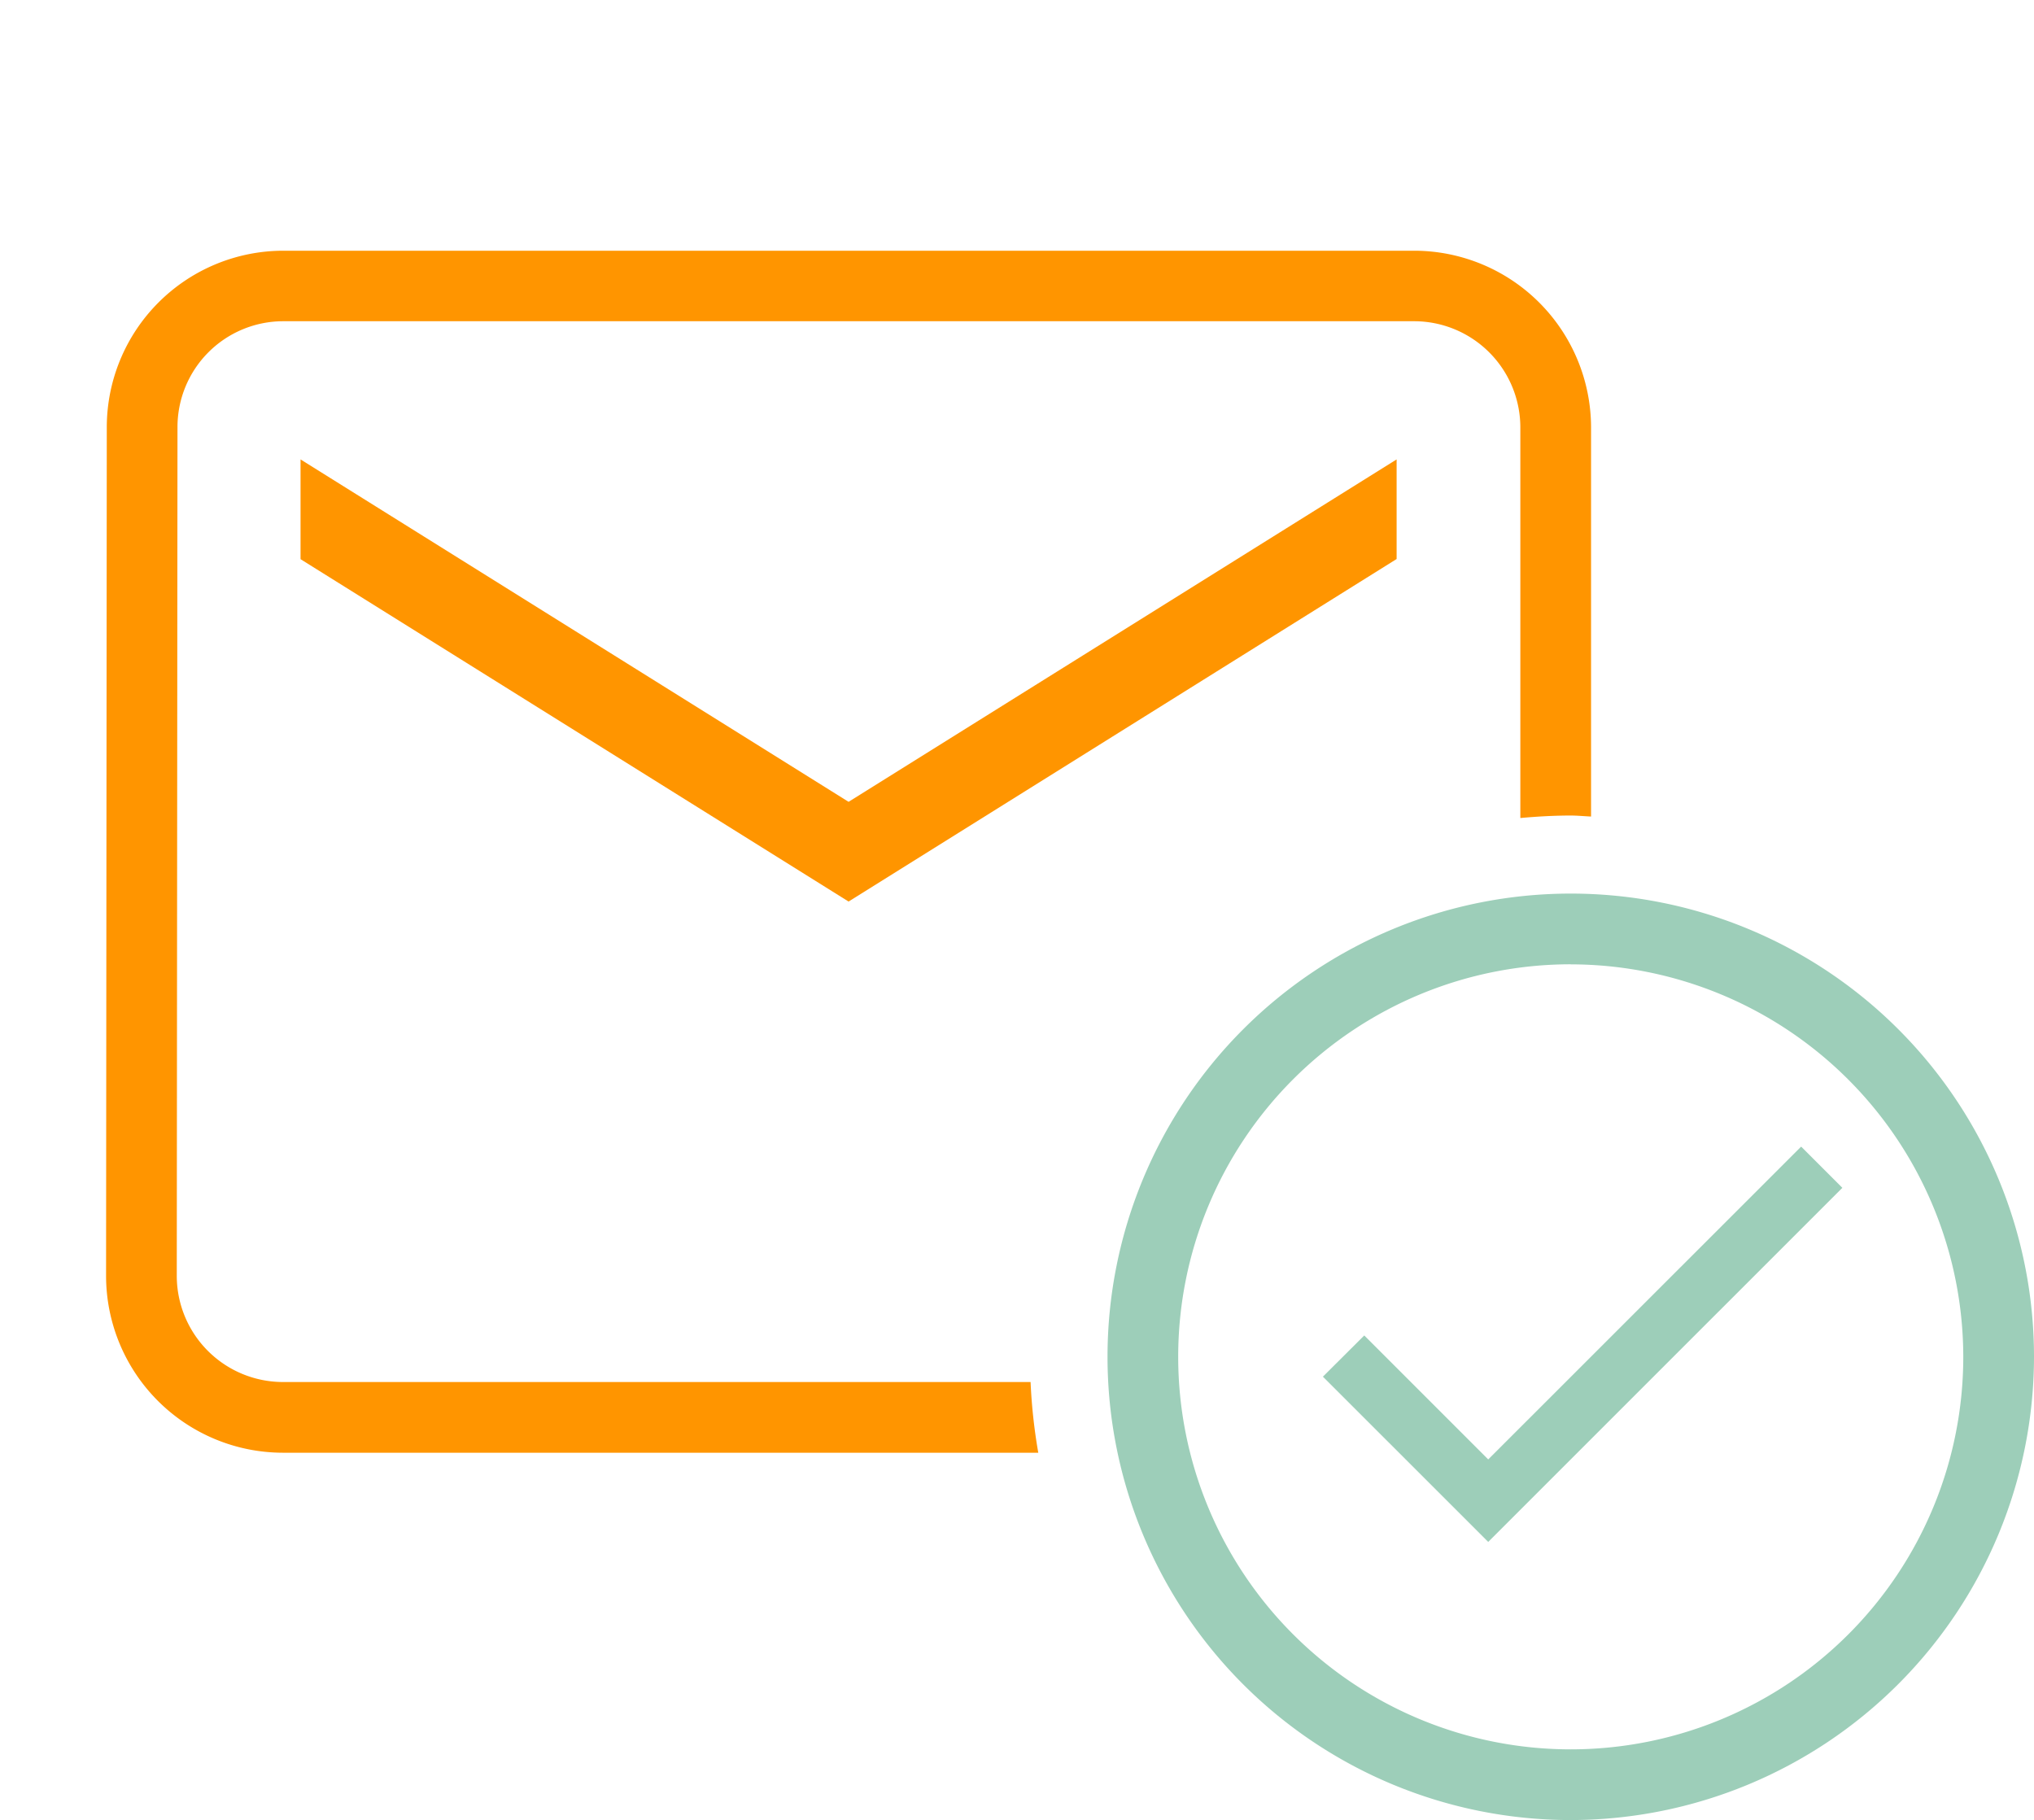
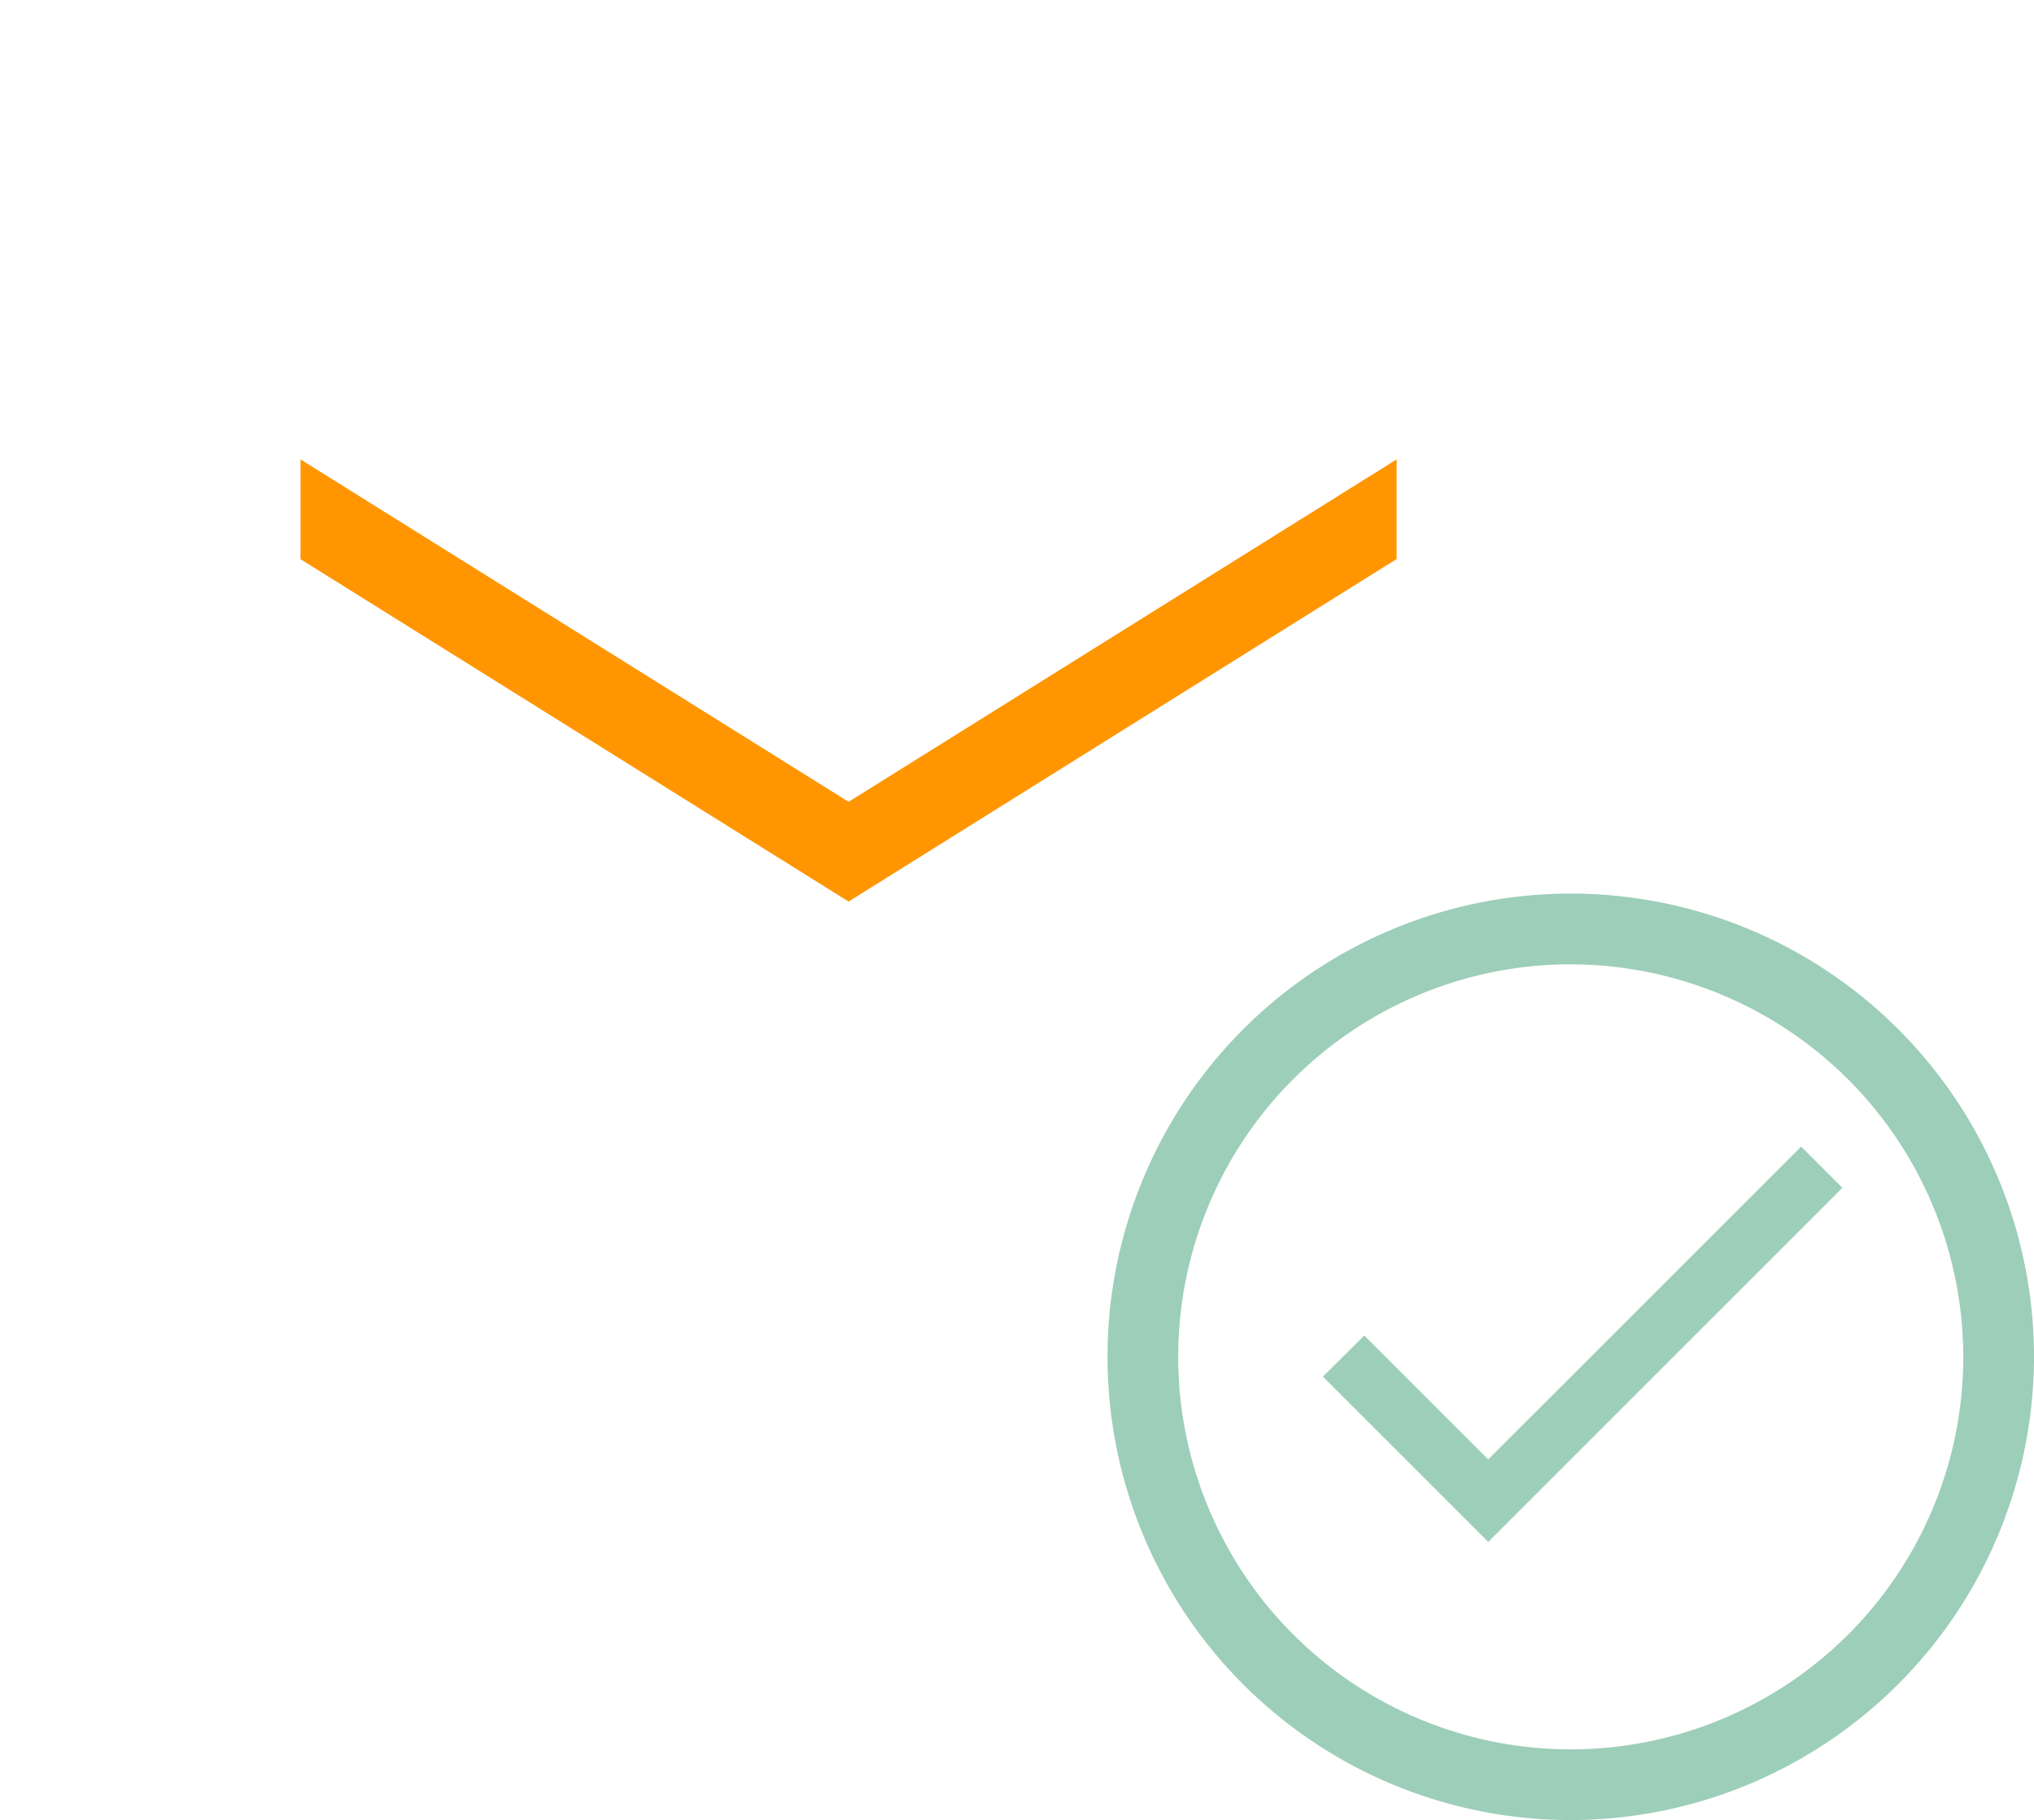
<svg xmlns="http://www.w3.org/2000/svg" id="Groupe_688" data-name="Groupe 688" width="93.788" height="83.925" viewBox="0 0 93.788 83.925">
  <defs>
    <style>
      .cls-1 {
        fill: none;
      }

      .cls-2 {
        fill: #ff9500;
      }

      .cls-3 {
        fill: #9dceb9;
      }
    </style>
  </defs>
-   <path id="Tracé_845" data-name="Tracé 845" class="cls-1" d="M0,0H78.254V78.254H0Z" />
  <path id="Tracé_846" data-name="Tracé 846" class="cls-2" d="M29.52,22.289,4.25,6.5v4.6L29.52,26.887l25.27-15.794V6.5Z" transform="translate(9.608 14.684)" />
-   <path id="Tracé_847" data-name="Tracé 847" class="cls-2" d="M44.129,55.714H9.651a4.9,4.9,0,0,1-4.891-4.891L4.793,11.7A4.88,4.88,0,0,1,9.651,6.8h52.17A4.9,4.9,0,0,1,66.712,11.7V29.707c.766-.068,1.539-.114,2.322-.114.316,0,.626.033.939.046V11.7a8.161,8.161,0,0,0-8.151-8.151H9.651A8.145,8.145,0,0,0,1.533,11.7L1.5,50.823a8.161,8.161,0,0,0,8.151,8.151H44.484A25.442,25.442,0,0,1,44.129,55.714Z" transform="translate(3.391 8.012)" />
  <path id="Tracé_848" data-name="Tracé 848" class="cls-3" d="M37.023,55.357A21.36,21.36,0,1,1,58.387,34,21.385,21.385,0,0,1,37.023,55.357Zm0-39.46A18.1,18.1,0,1,0,55.126,34,18.121,18.121,0,0,0,37.023,15.9Z" transform="translate(35.401 28.567)" />
  <path id="Tracé_843" data-name="Tracé 843" class="cls-3" d="M26.331,30.642l-5.716-5.716-1.907,1.9,7.623,7.62L42.66,18.118l-1.9-1.9Z" transform="translate(42.291 36.653)" />
</svg>